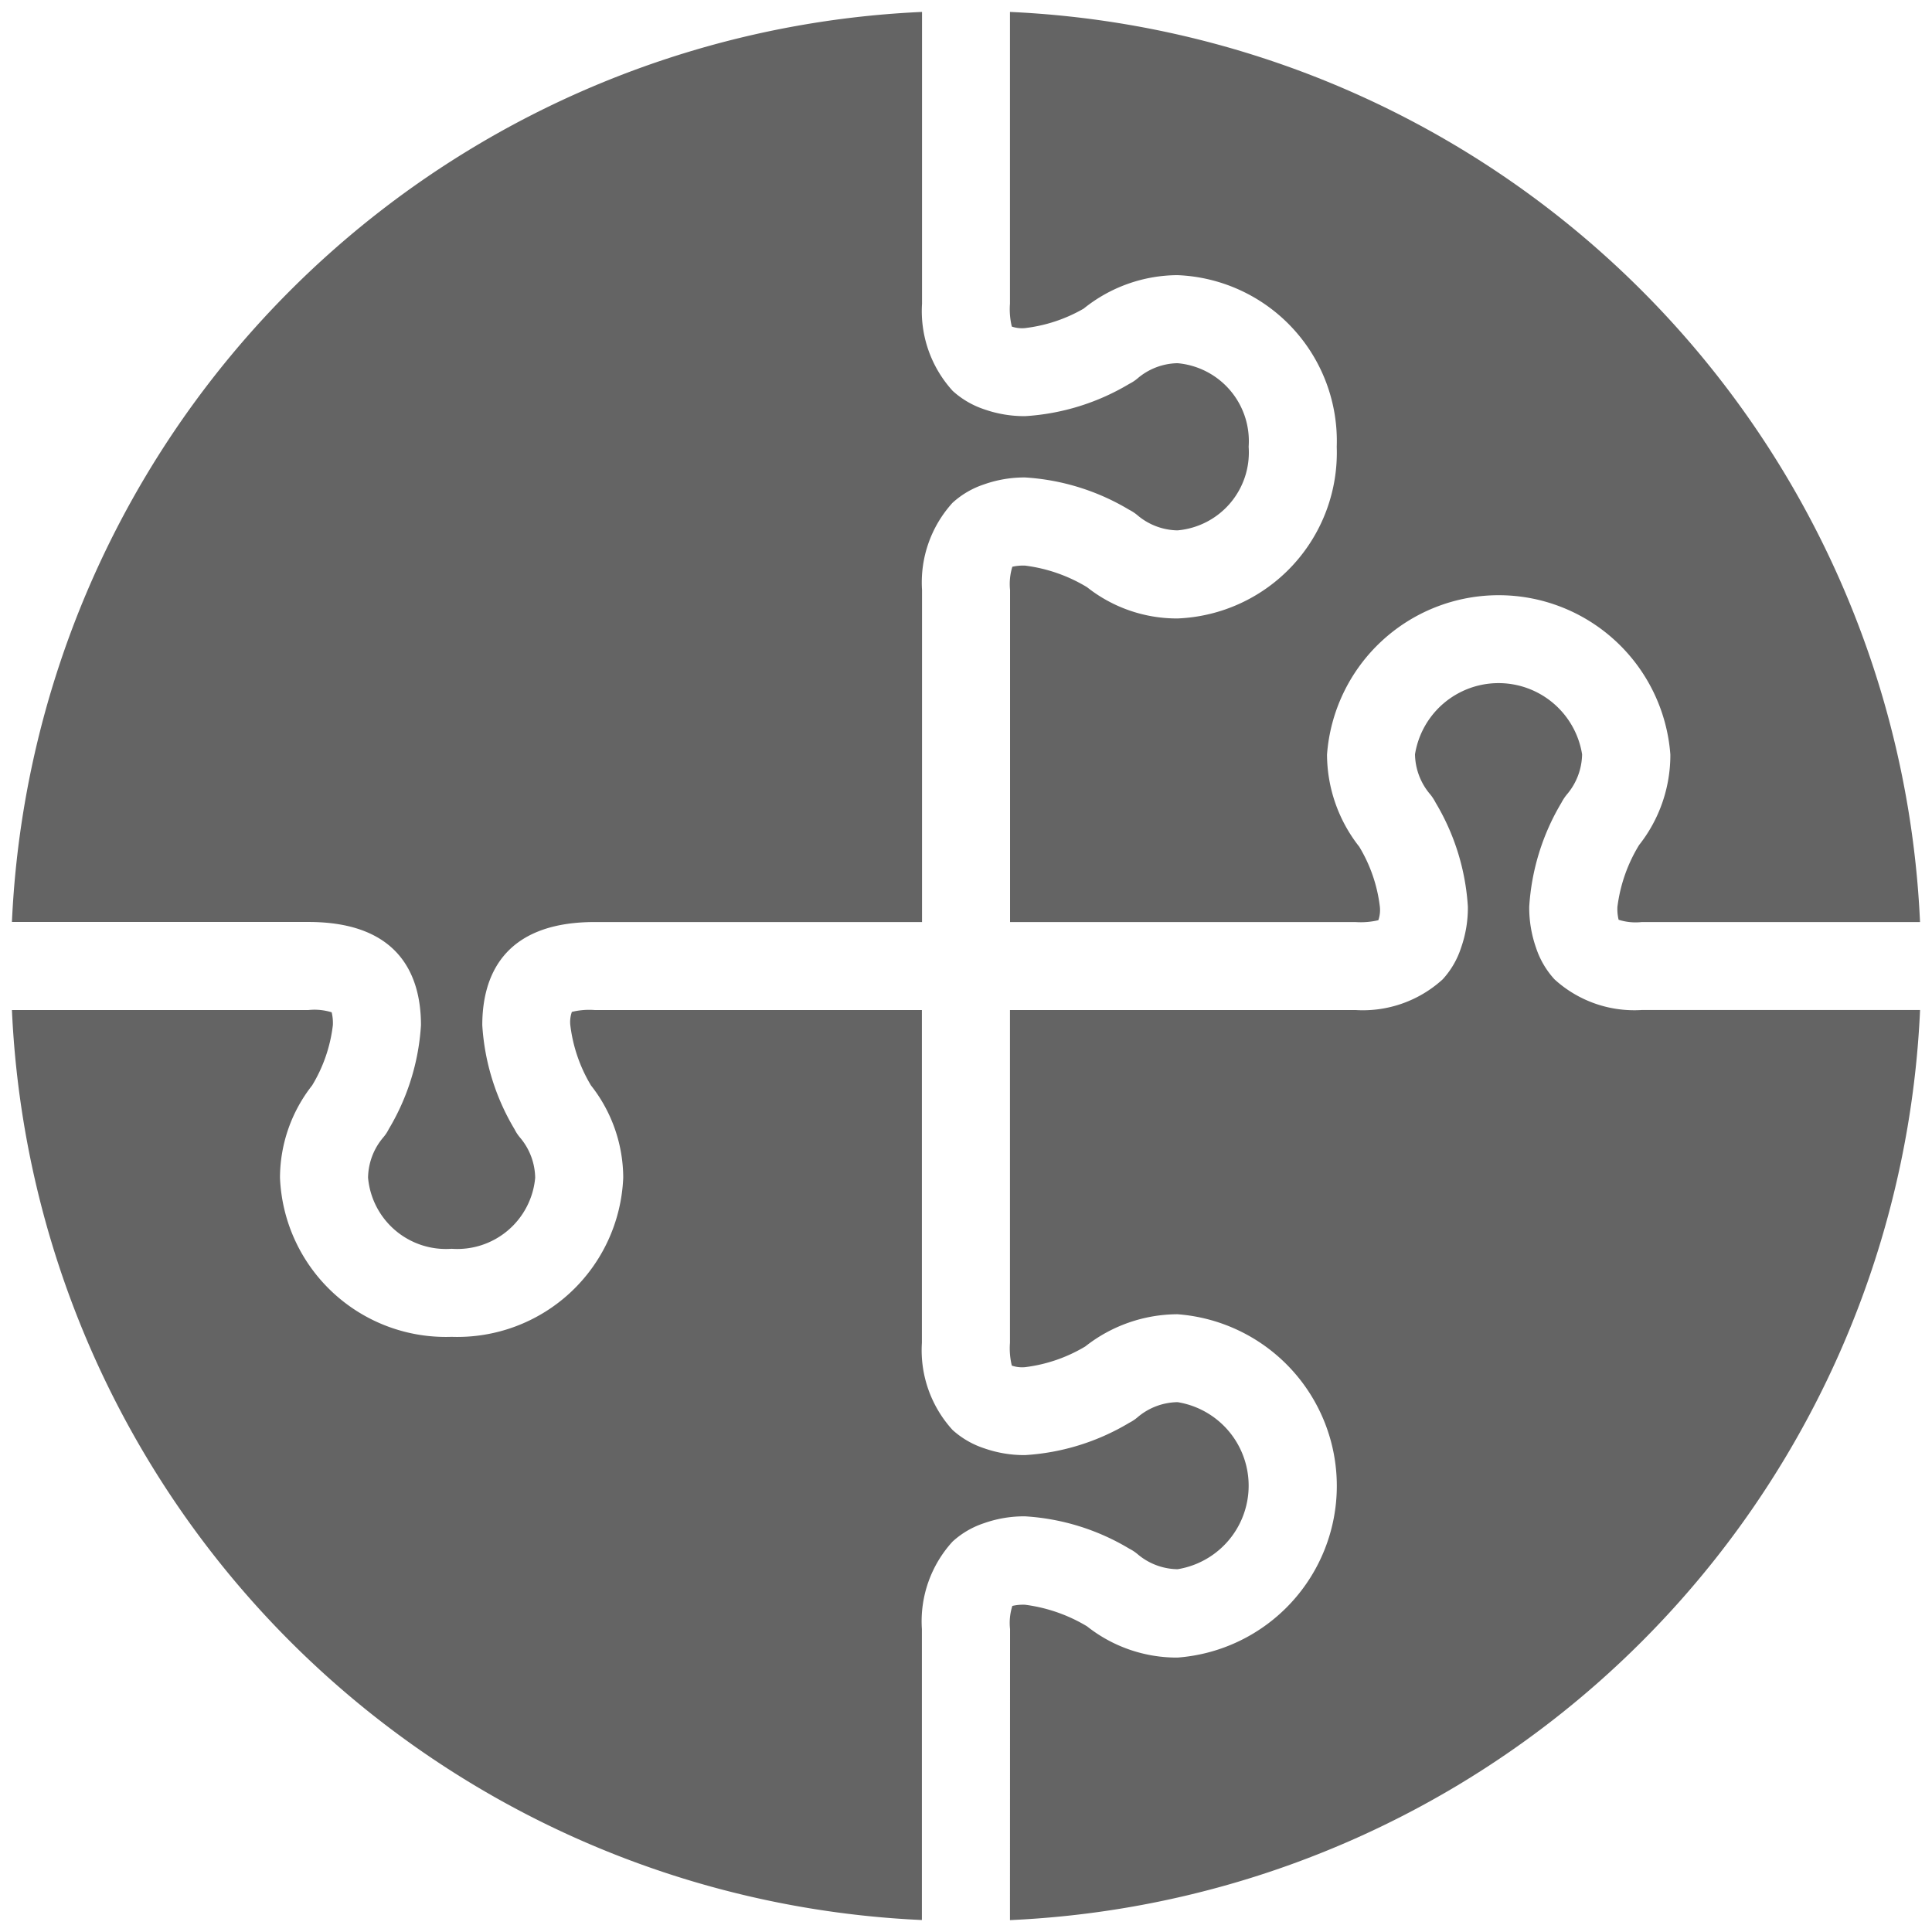
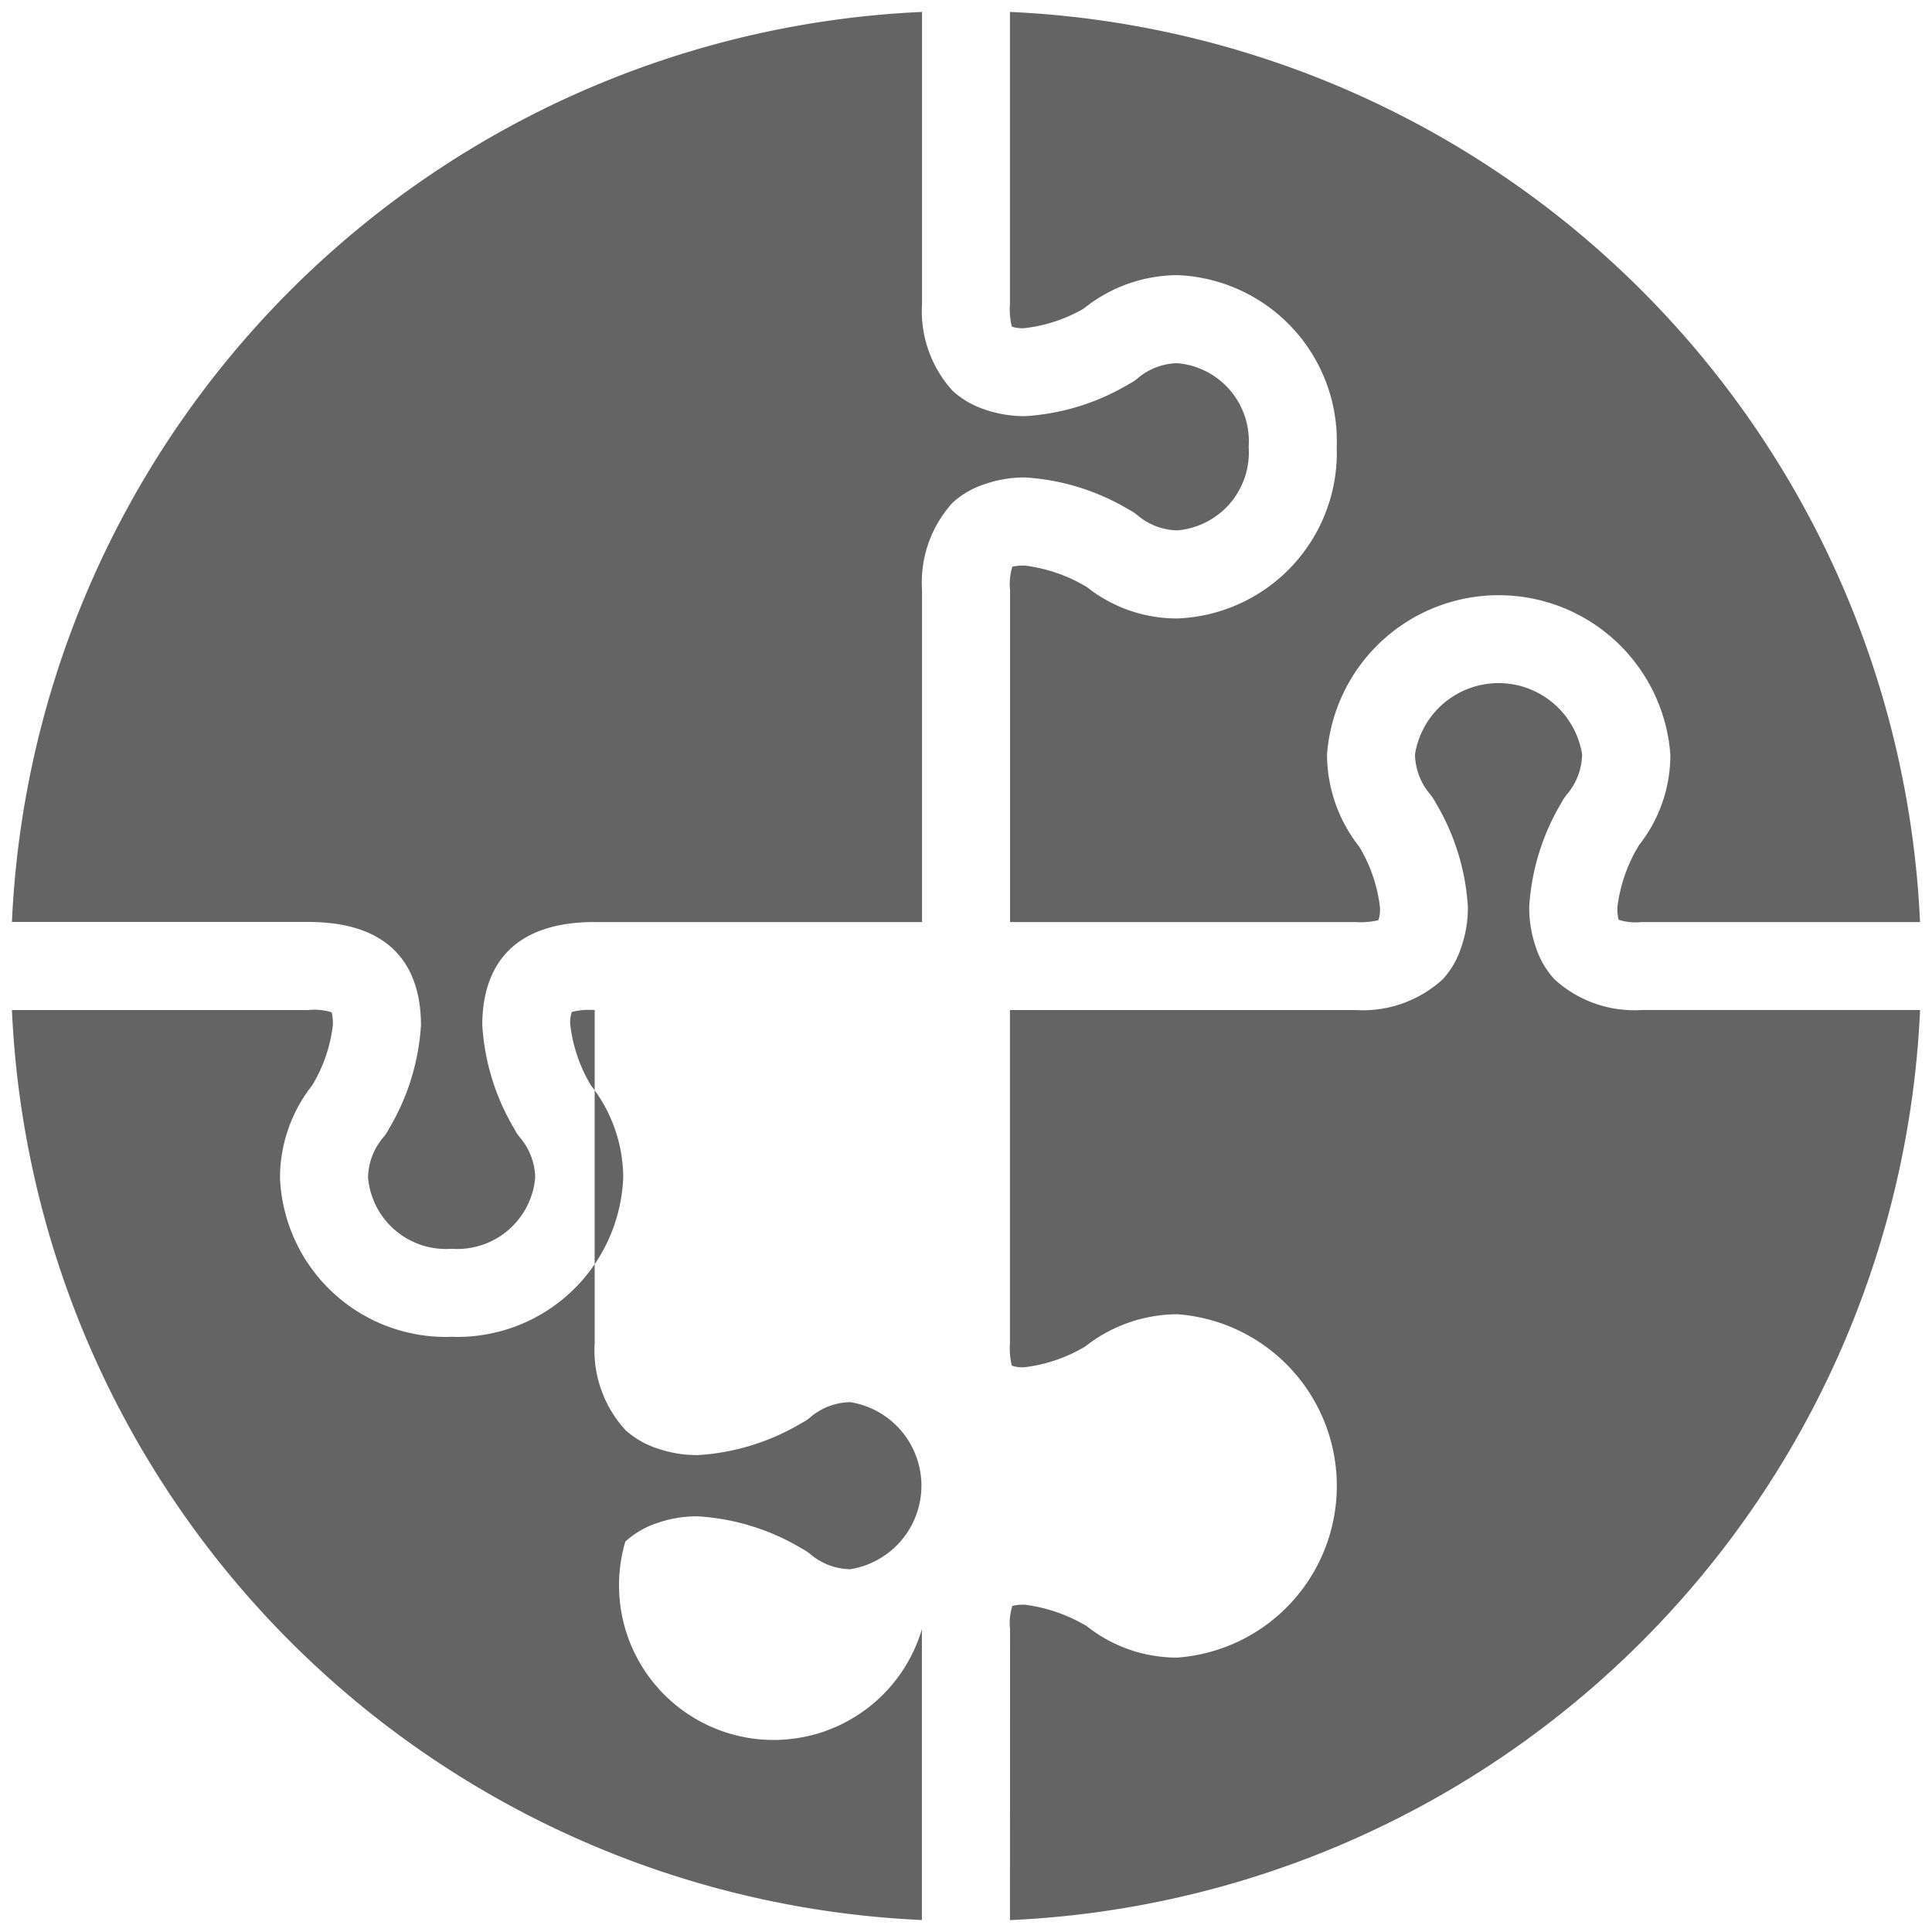
<svg xmlns="http://www.w3.org/2000/svg" width="84.701" height="84.7" viewBox="0 0 84.701 84.7">
-   <path id="合体_2" data-name="合体 2" d="M43.759,70.9a2.474,2.474,0,0,1,.1-1.018,2.087,2.087,0,0,1,.56-.051,7.015,7.015,0,0,1,2.715.946A6.333,6.333,0,0,0,51.1,72.147a7.547,7.547,0,0,0,0-15.052,6.565,6.565,0,0,0-4.043,1.412,6.724,6.724,0,0,1-2.641.908,1.4,1.4,0,0,1-.58-.068,3.228,3.228,0,0,1-.081-1V43.758H58.9a5.194,5.194,0,0,0,3.824-1.344,3.762,3.762,0,0,0,.806-1.382,5.256,5.256,0,0,0,.3-1.8,10.076,10.076,0,0,0-1.414-4.566,2.117,2.117,0,0,0-.223-.347,2.774,2.774,0,0,1-.681-1.772,3.71,3.71,0,0,1,7.326,0,2.78,2.78,0,0,1-.673,1.767,2.123,2.123,0,0,0-.233.355,10.1,10.1,0,0,0-1.412,4.563,5.311,5.311,0,0,0,.3,1.8,3.807,3.807,0,0,0,.809,1.381,5.187,5.187,0,0,0,3.822,1.344H83.655a41.82,41.82,0,0,1-39.9,39.9ZM0,43.758H13a2.531,2.531,0,0,1,1.018.1,2.01,2.01,0,0,1,.052.562,6.573,6.573,0,0,1-.908,2.641,6.57,6.57,0,0,0-1.41,4.045,7.276,7.276,0,0,0,7.525,6.979A7.277,7.277,0,0,0,26.8,51.106a6.563,6.563,0,0,0-1.414-4.043,6.684,6.684,0,0,1-.906-2.643,1.328,1.328,0,0,1,.068-.58,3.2,3.2,0,0,1,1-.082H39.894V58.346a5.185,5.185,0,0,0,1.346,3.824,3.856,3.856,0,0,0,1.379.8,5.3,5.3,0,0,0,1.8.3,10.066,10.066,0,0,0,4.569-1.418,1.794,1.794,0,0,0,.366-.245,2.766,2.766,0,0,1,1.75-.658,3.71,3.71,0,0,1,0,7.324,2.763,2.763,0,0,1-1.767-.671,1.91,1.91,0,0,0-.35-.229,10.052,10.052,0,0,0-4.569-1.418,5.269,5.269,0,0,0-1.8.3,3.81,3.81,0,0,0-1.379.806A5.179,5.179,0,0,0,39.894,70.9V83.653A41.817,41.817,0,0,1,0,43.758Zm15.613,7.348a2.79,2.79,0,0,1,.671-1.769,1.7,1.7,0,0,0,.235-.356,10.065,10.065,0,0,0,1.414-4.561c0-2.064-.856-4.523-4.934-4.523H0A41.821,41.821,0,0,1,39.9,0V12.789a5.192,5.192,0,0,0,1.345,3.826,3.862,3.862,0,0,0,1.379.806,5.3,5.3,0,0,0,1.8.3,10.091,10.091,0,0,0,4.565-1.417,1.812,1.812,0,0,0,.359-.237A2.772,2.772,0,0,1,51.1,15.4a3.428,3.428,0,0,1,3.119,3.662A3.429,3.429,0,0,1,51.1,22.729a2.782,2.782,0,0,1-1.769-.675,1.945,1.945,0,0,0-.355-.231,10.067,10.067,0,0,0-4.561-1.414,5.313,5.313,0,0,0-1.8.305,3.832,3.832,0,0,0-1.378.806A5.191,5.191,0,0,0,39.9,25.345V39.9H25.552c-4.075,0-4.931,2.46-4.931,4.523a10.071,10.071,0,0,0,1.416,4.565,1.814,1.814,0,0,0,.235.357,2.789,2.789,0,0,1,.668,1.764,3.427,3.427,0,0,1-3.661,3.116A3.428,3.428,0,0,1,15.613,51.106ZM71.457,39.9a2.45,2.45,0,0,1-1.018-.1,2.022,2.022,0,0,1-.053-.562,6.81,6.81,0,0,1,.95-2.713,6.361,6.361,0,0,0,1.371-3.969,7.547,7.547,0,0,0-15.052,0,6.56,6.56,0,0,0,1.412,4.041,6.586,6.586,0,0,1,.906,2.641,1.367,1.367,0,0,1-.068.582,3.351,3.351,0,0,1-1,.081H43.759V25.345a2.582,2.582,0,0,1,.1-1.021,2.139,2.139,0,0,1,.56-.05,6.9,6.9,0,0,1,2.715.946A6.349,6.349,0,0,0,51.1,26.591a7.276,7.276,0,0,0,6.981-7.525A7.277,7.277,0,0,0,51.1,11.54a6.6,6.6,0,0,0-4.115,1.468,6.711,6.711,0,0,1-2.571.853,1.378,1.378,0,0,1-.578-.067,3.242,3.242,0,0,1-.081-1V0A41.825,41.825,0,0,1,83.653,39.9Z" transform="translate(0.523 0.523)" fill="#646464" stroke="rgba(0,0,0,0)" stroke-miterlimit="10" stroke-width="1" />
+   <path id="合体_2" data-name="合体 2" d="M43.759,70.9a2.474,2.474,0,0,1,.1-1.018,2.087,2.087,0,0,1,.56-.051,7.015,7.015,0,0,1,2.715.946A6.333,6.333,0,0,0,51.1,72.147a7.547,7.547,0,0,0,0-15.052,6.565,6.565,0,0,0-4.043,1.412,6.724,6.724,0,0,1-2.641.908,1.4,1.4,0,0,1-.58-.068,3.228,3.228,0,0,1-.081-1V43.758H58.9a5.194,5.194,0,0,0,3.824-1.344,3.762,3.762,0,0,0,.806-1.382,5.256,5.256,0,0,0,.3-1.8,10.076,10.076,0,0,0-1.414-4.566,2.117,2.117,0,0,0-.223-.347,2.774,2.774,0,0,1-.681-1.772,3.71,3.71,0,0,1,7.326,0,2.78,2.78,0,0,1-.673,1.767,2.123,2.123,0,0,0-.233.355,10.1,10.1,0,0,0-1.412,4.563,5.311,5.311,0,0,0,.3,1.8,3.807,3.807,0,0,0,.809,1.381,5.187,5.187,0,0,0,3.822,1.344H83.655a41.82,41.82,0,0,1-39.9,39.9ZM0,43.758H13a2.531,2.531,0,0,1,1.018.1,2.01,2.01,0,0,1,.052.562,6.573,6.573,0,0,1-.908,2.641,6.57,6.57,0,0,0-1.41,4.045,7.276,7.276,0,0,0,7.525,6.979A7.277,7.277,0,0,0,26.8,51.106a6.563,6.563,0,0,0-1.414-4.043,6.684,6.684,0,0,1-.906-2.643,1.328,1.328,0,0,1,.068-.58,3.2,3.2,0,0,1,1-.082V58.346a5.185,5.185,0,0,0,1.346,3.824,3.856,3.856,0,0,0,1.379.8,5.3,5.3,0,0,0,1.8.3,10.066,10.066,0,0,0,4.569-1.418,1.794,1.794,0,0,0,.366-.245,2.766,2.766,0,0,1,1.75-.658,3.71,3.71,0,0,1,0,7.324,2.763,2.763,0,0,1-1.767-.671,1.91,1.91,0,0,0-.35-.229,10.052,10.052,0,0,0-4.569-1.418,5.269,5.269,0,0,0-1.8.3,3.81,3.81,0,0,0-1.379.806A5.179,5.179,0,0,0,39.894,70.9V83.653A41.817,41.817,0,0,1,0,43.758Zm15.613,7.348a2.79,2.79,0,0,1,.671-1.769,1.7,1.7,0,0,0,.235-.356,10.065,10.065,0,0,0,1.414-4.561c0-2.064-.856-4.523-4.934-4.523H0A41.821,41.821,0,0,1,39.9,0V12.789a5.192,5.192,0,0,0,1.345,3.826,3.862,3.862,0,0,0,1.379.806,5.3,5.3,0,0,0,1.8.3,10.091,10.091,0,0,0,4.565-1.417,1.812,1.812,0,0,0,.359-.237A2.772,2.772,0,0,1,51.1,15.4a3.428,3.428,0,0,1,3.119,3.662A3.429,3.429,0,0,1,51.1,22.729a2.782,2.782,0,0,1-1.769-.675,1.945,1.945,0,0,0-.355-.231,10.067,10.067,0,0,0-4.561-1.414,5.313,5.313,0,0,0-1.8.305,3.832,3.832,0,0,0-1.378.806A5.191,5.191,0,0,0,39.9,25.345V39.9H25.552c-4.075,0-4.931,2.46-4.931,4.523a10.071,10.071,0,0,0,1.416,4.565,1.814,1.814,0,0,0,.235.357,2.789,2.789,0,0,1,.668,1.764,3.427,3.427,0,0,1-3.661,3.116A3.428,3.428,0,0,1,15.613,51.106ZM71.457,39.9a2.45,2.45,0,0,1-1.018-.1,2.022,2.022,0,0,1-.053-.562,6.81,6.81,0,0,1,.95-2.713,6.361,6.361,0,0,0,1.371-3.969,7.547,7.547,0,0,0-15.052,0,6.56,6.56,0,0,0,1.412,4.041,6.586,6.586,0,0,1,.906,2.641,1.367,1.367,0,0,1-.068.582,3.351,3.351,0,0,1-1,.081H43.759V25.345a2.582,2.582,0,0,1,.1-1.021,2.139,2.139,0,0,1,.56-.05,6.9,6.9,0,0,1,2.715.946A6.349,6.349,0,0,0,51.1,26.591a7.276,7.276,0,0,0,6.981-7.525A7.277,7.277,0,0,0,51.1,11.54a6.6,6.6,0,0,0-4.115,1.468,6.711,6.711,0,0,1-2.571.853,1.378,1.378,0,0,1-.578-.067,3.242,3.242,0,0,1-.081-1V0A41.825,41.825,0,0,1,83.653,39.9Z" transform="translate(0.523 0.523)" fill="#646464" stroke="rgba(0,0,0,0)" stroke-miterlimit="10" stroke-width="1" />
</svg>